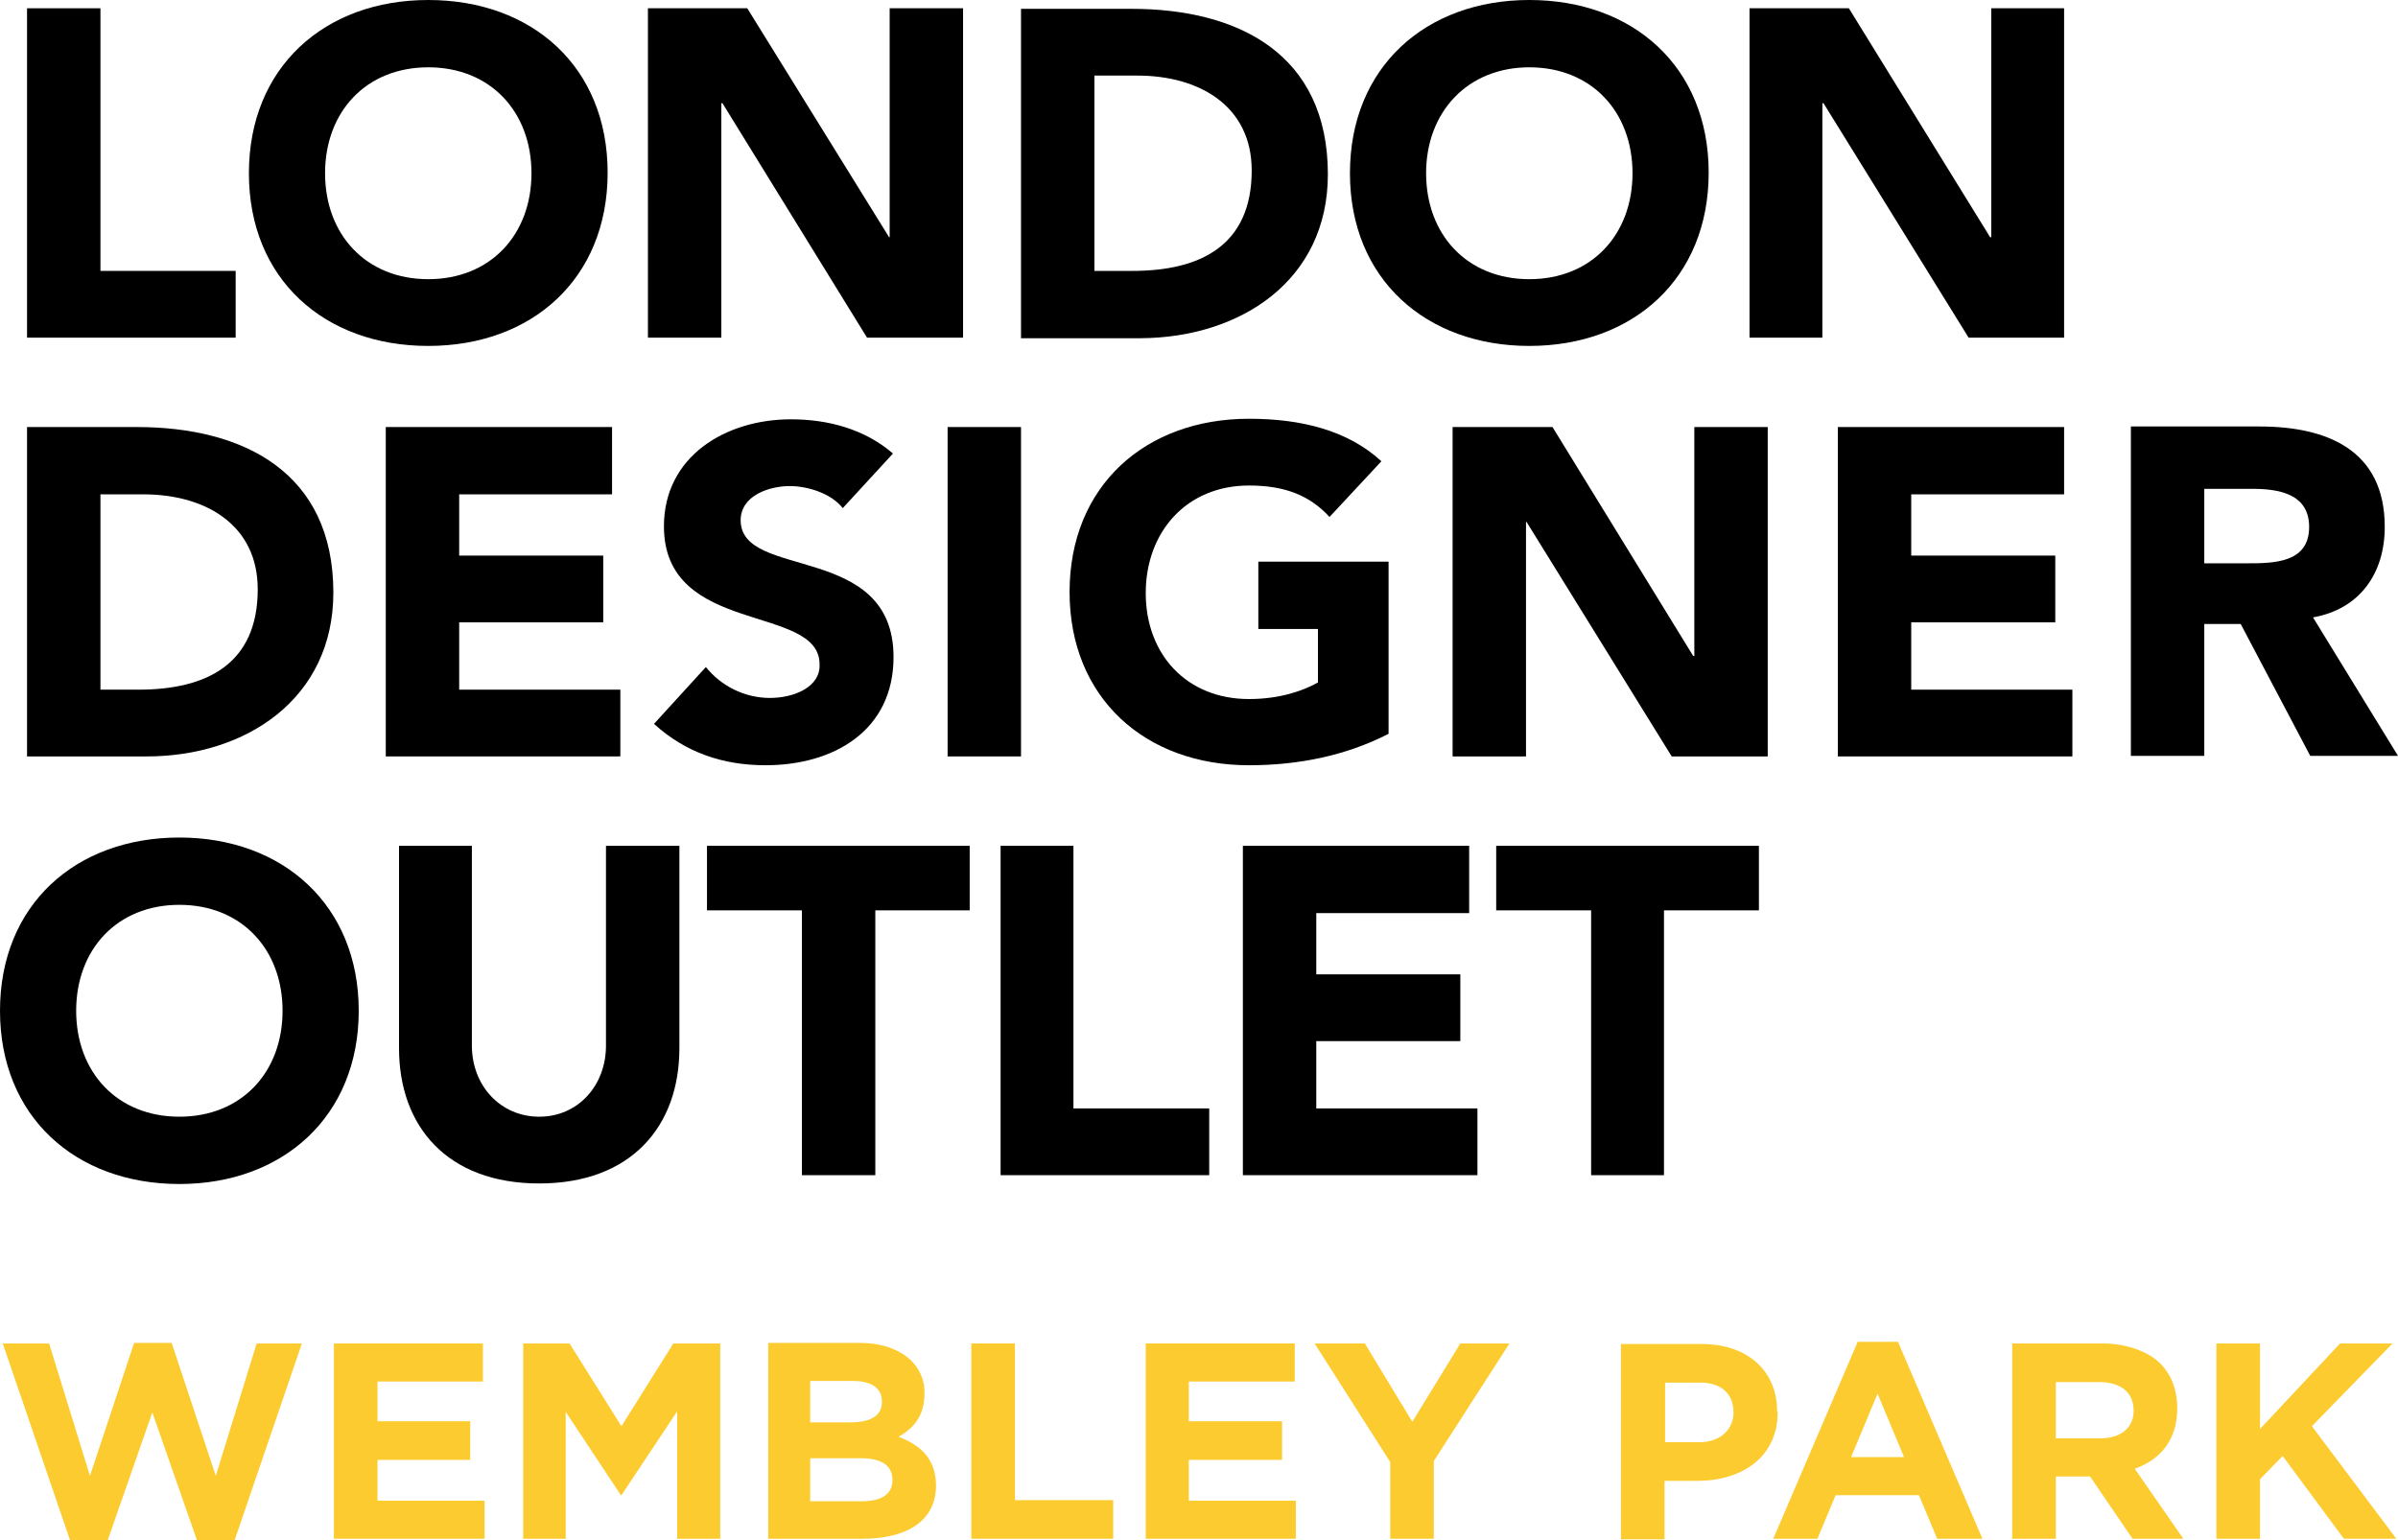
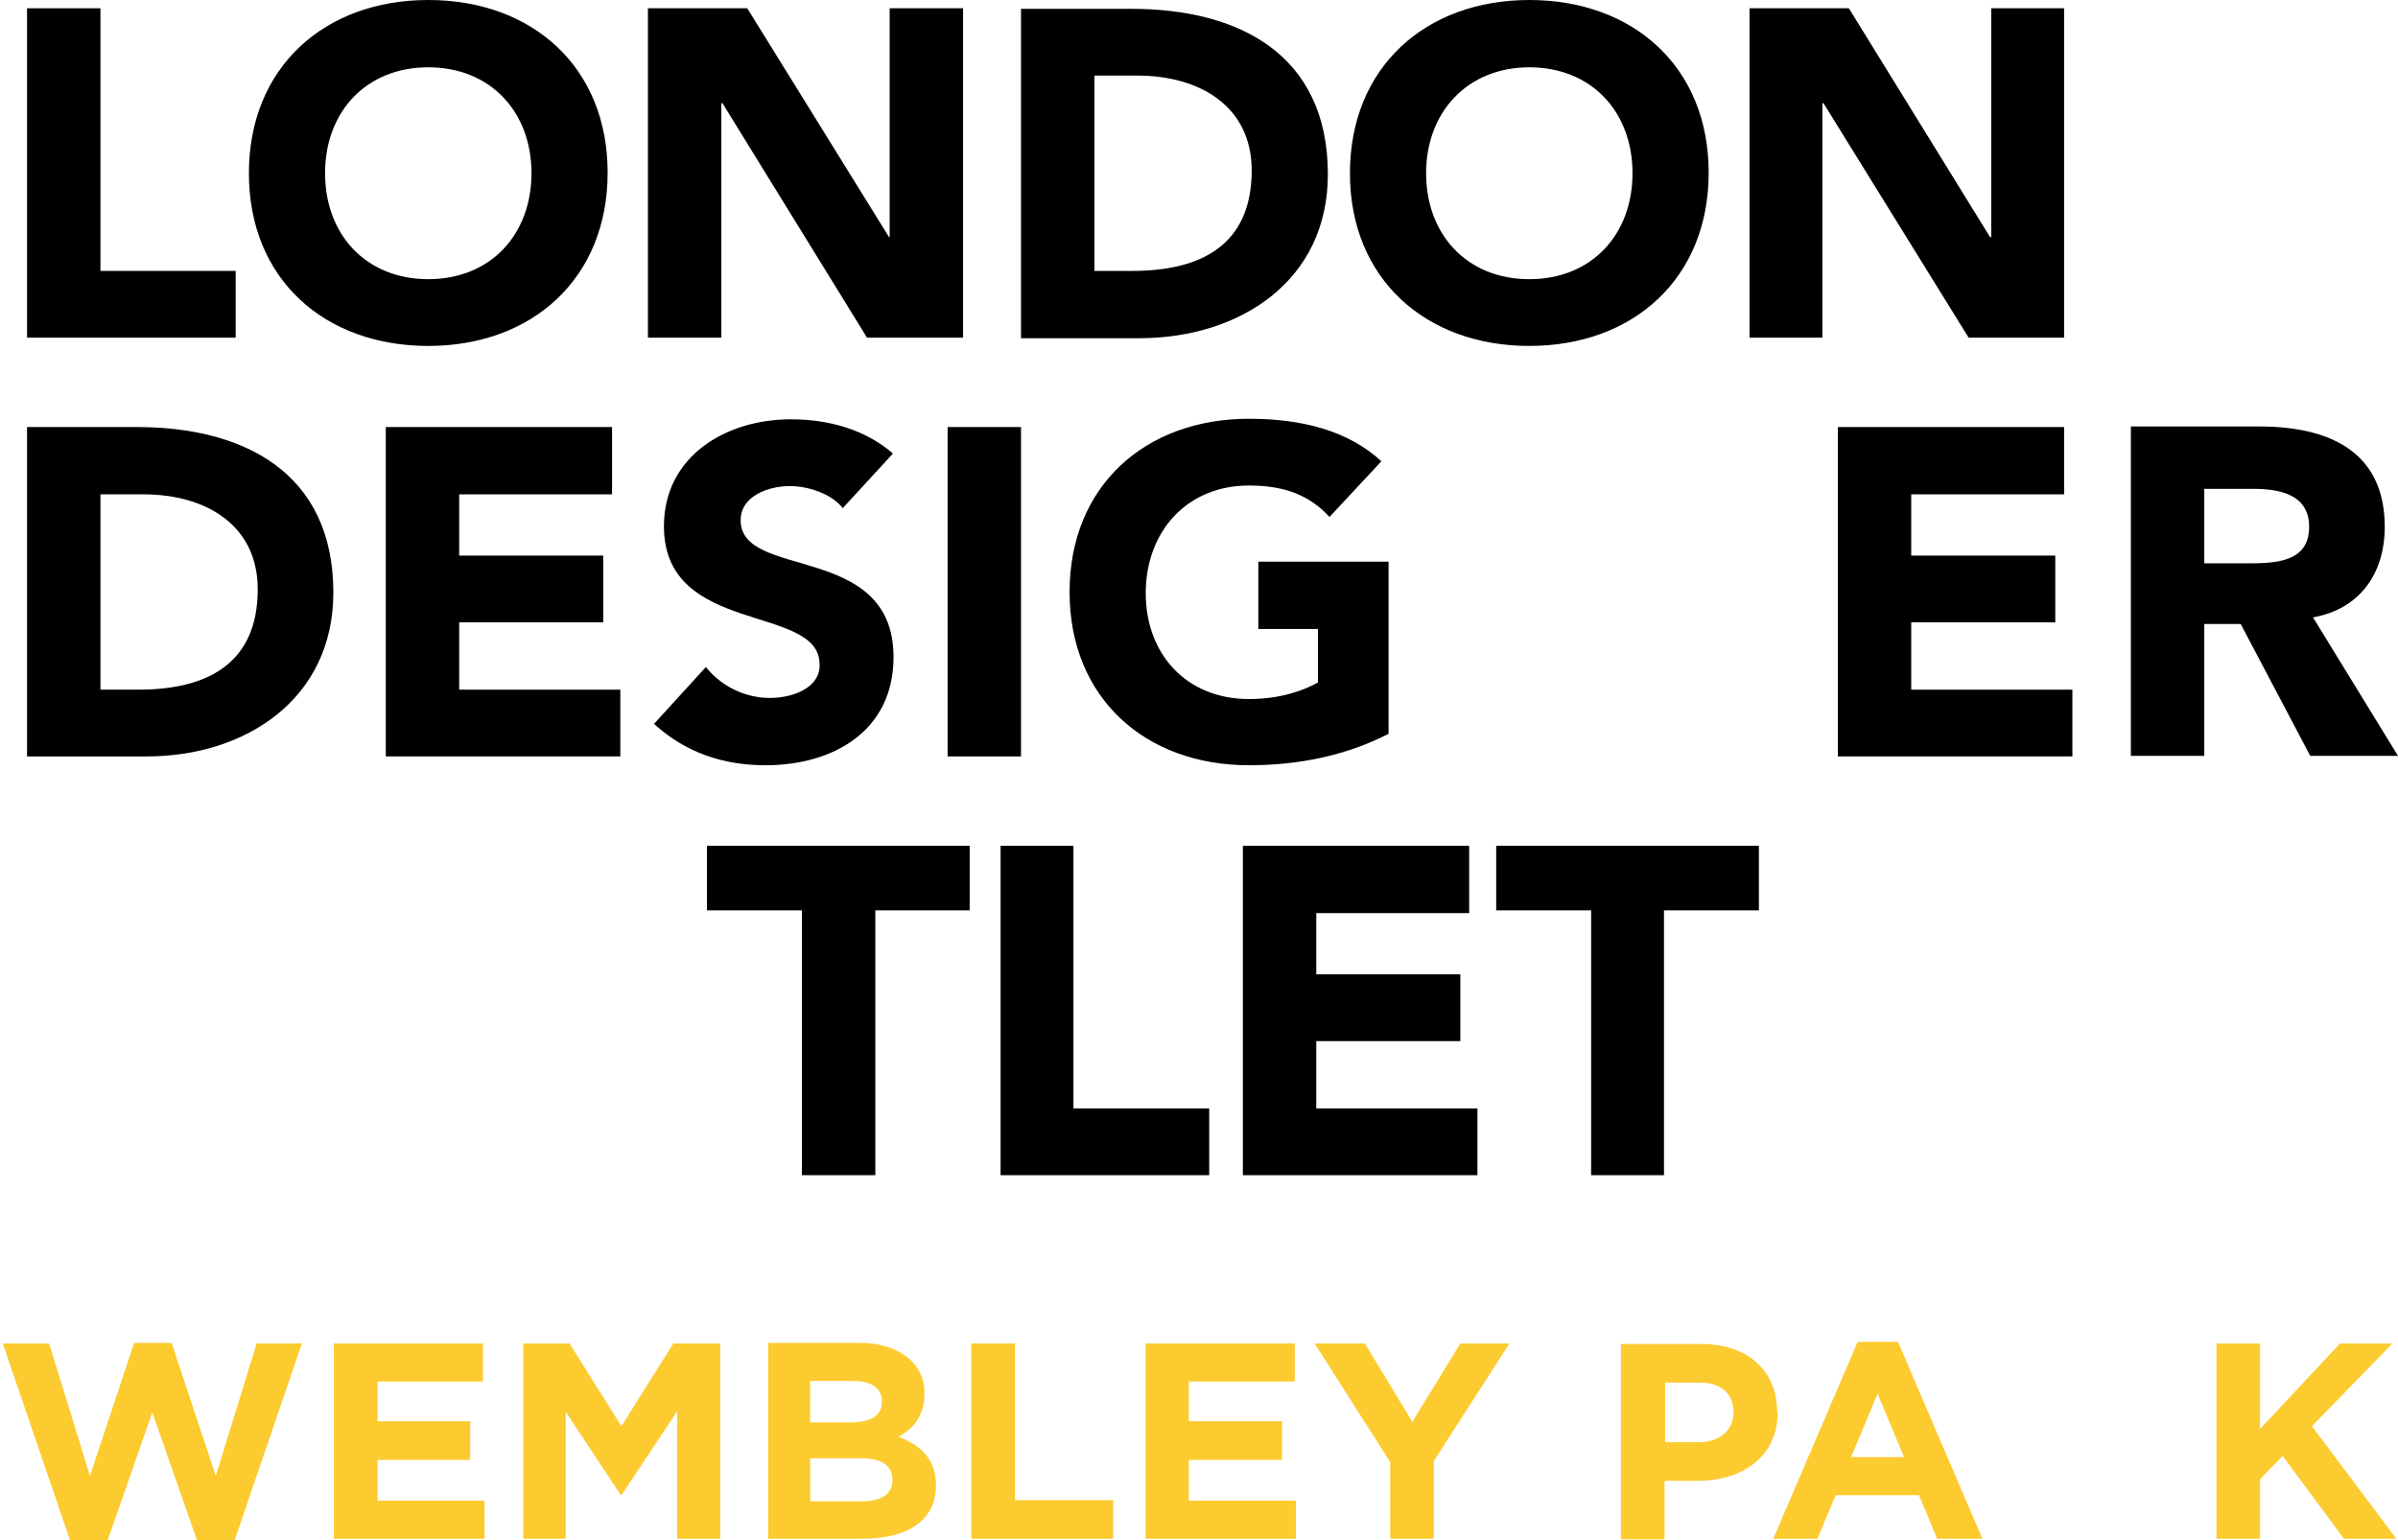
<svg xmlns="http://www.w3.org/2000/svg" version="1.1" id="Layer_1" x="0px" y="0px" viewBox="0 0 434.5 279.2" style="enable-background:new 0 0 434.5 279.2;" xml:space="preserve">
  <style type="text/css">
	.st0{fill:#FCCB2F;}
</style>
-   <path d="M109.8,189.5c0,7.3-5.1,12.9-12.1,12.9s-12.2-5.6-12.2-12.9v-36.2H72.3V190c0,14.1,8.7,24.5,25.4,24.5s25.4-10.4,25.4-24.5  v-36.7h-13.3V189.5z" />
-   <path d="M32.5,151.8C13.7,151.8,0,164,0,183.2s13.7,31.4,32.5,31.4S65,202.3,65,183.2S51.3,151.8,32.5,151.8z M32.5,202.4  c-11.3,0-18.7-8.1-18.7-19.2S21.2,164,32.5,164s18.7,8.1,18.7,19.2S43.8,202.4,32.5,202.4z" />
  <polygon points="271.1,165 288.3,165 288.3,213 301.5,213 301.5,165 318.7,165 318.7,153.3 271.1,153.3 " />
  <polygon points="238.5,188.7 264.6,188.7 264.6,176.6 238.5,176.6 238.5,165.5 266.2,165.5 266.2,153.3 225.2,153.3 225.2,213   267.7,213 267.7,200.9 238.5,200.9 " />
  <polygon points="128.1,165 145.3,165 145.3,213 158.6,213 158.6,165 175.7,165 175.7,153.3 128.1,153.3 " />
  <polygon points="194.5,153.3 181.3,153.3 181.3,213 219.1,213 219.1,200.9 194.5,200.9 " />
  <path d="M226.3,88c6.7,0,11.1,1.9,14.6,5.7l9.4-10.1c-6.1-5.6-14.5-7.7-24-7.7c-18.8,0-32.5,12.2-32.5,31.4s13.7,31.4,32.5,31.4  c8.9,0,17.5-1.7,25.3-5.7v-31.2H228V114h10.8v9.7c-2.5,1.4-6.7,3-12.5,3c-11.3,0-18.7-8.1-18.7-19.2S215,88,226.3,88z" />
  <rect x="171.7" y="77.4" width="13.3" height="59.7" />
  <path d="M139.5,126.5c-4.5,0-8.8-2.1-11.6-5.6l-9.4,10.3c5.7,5.2,12.5,7.5,20.2,7.5c12.4,0,23.2-6.3,23.2-19.6  c0-20.9-27.7-13.9-27.7-24.8c0-4.5,5.2-6.2,8.9-6.2c3.2,0,7.5,1.3,9.6,4l9.1-9.9c-5.1-4.4-11.7-6.2-18.5-6.2c-11.8,0-23,6.7-23,19.4  c0,19.9,28.2,14,28.2,25C148.7,124.5,143.9,126.5,139.5,126.5z" />
  <polygon points="112.4,125 83.2,125 83.2,112.8 109.3,112.8 109.3,100.7 83.2,100.7 83.2,89.6 110.9,89.6 110.9,77.4 69.9,77.4   69.9,137.1 112.4,137.1 " />
  <polygon points="346.3,112.8 372.4,112.8 372.4,100.7 346.3,100.7 346.3,89.6 374,89.6 374,77.4 333,77.4 333,137.1 375.5,137.1   375.5,125 346.3,125 " />
-   <polygon points="307,118.9 306.8,118.9 281.3,77.4 263.2,77.4 263.2,137.1 276.5,137.1 276.5,94.6 276.6,94.6 302.9,137.1   320.3,137.1 320.3,77.4 307,77.4 " />
  <path d="M60.4,107.4c0-21.8-16.3-30-35.6-30H4.9v59.7h21.7C44.5,137.1,60.4,126.7,60.4,107.4z M18.2,125V89.6H26  c11.2,0,20.7,5.5,20.7,17.2c0,13.6-9.3,18.2-21.6,18.2H18.2z" />
  <path d="M277.1,62.7c18.8,0,32.5-12.2,32.5-31.4S295.9,0,277.1,0s-32.5,12.2-32.5,31.4S258.4,62.7,277.1,62.7z M277.1,12.2  c11.3,0,18.7,8.1,18.7,19.2s-7.4,19.2-18.7,19.2s-18.7-8.1-18.7-19.2S265.9,12.2,277.1,12.2z" />
  <polygon points="42.7,49.1 18.2,49.1 18.2,1.5 4.9,1.5 4.9,61.2 42.7,61.2 " />
  <polygon points="130.7,18.7 130.9,18.7 157.1,61.2 174.5,61.2 174.5,1.5 161.2,1.5 161.2,43 161.1,43 135.4,1.5 117.4,1.5   117.4,61.2 130.7,61.2 " />
  <path d="M77.6,62.7c18.8,0,32.5-12.2,32.5-31.4S96.4,0,77.6,0S45.1,12.2,45.1,31.4S58.8,62.7,77.6,62.7z M77.6,12.2  c11.3,0,18.7,8.1,18.7,19.2s-7.4,19.2-18.7,19.2s-18.7-8.1-18.7-19.2S66.3,12.2,77.6,12.2z" />
  <polygon points="374,61.2 374,1.5 360.8,1.5 360.8,43 360.6,43 335,1.5 317,1.5 317,61.2 330.2,61.2 330.2,18.7 330.4,18.7   356.7,61.2 " />
  <path d="M240.6,31.6c0-21.8-16.2-30-35.6-30h-20v59.7h21.7C224.7,61.2,240.6,50.9,240.6,31.6z M198.3,49.1V13.7h7.8  c11.2,0,20.7,5.5,20.7,17.2c0,13.6-9.3,18.2-21.6,18.2C205.2,49.1,198.3,49.1,198.3,49.1z" />
  <path d="M419.1,111.9c8.5-1.5,13-8,13-16.4c0-13.9-10.4-18.2-22.7-18.2h-23.3V137h13.3v-23.9h6.6l12.6,23.9h15.9L419.1,111.9z   M407.2,102.1h-7.8V88.6h8.7c4.8,0,10.3,0.9,10.3,6.9C418.4,102,412.1,102.1,407.2,102.1z" />
  <polygon class="st0" points="39.1,267.5 31.1,243.4 24.3,243.4 16.3,267.5 8.9,243.5 0.5,243.5 12.7,279.2 19.5,279.2 27.6,256   35.7,279.2 42.5,279.2 54.7,243.5 46.5,243.5 " />
  <polygon class="st0" points="68.4,264.6 85.2,264.6 85.2,257.6 68.4,257.6 68.4,250.4 87.5,250.4 87.5,243.5 60.5,243.5 60.5,278.9   87.8,278.9 87.8,272 68.4,272 " />
  <polygon class="st0" points="112.6,258.5 103.2,243.5 94.8,243.5 94.8,278.9 102.5,278.9 102.5,255.9 112.5,271 112.6,271   122.7,255.8 122.7,278.9 130.5,278.9 130.5,243.5 122,243.5 " />
  <polygon class="st0" points="183.9,243.5 176,243.5 176,278.9 201.7,278.9 201.7,271.9 183.9,271.9 " />
  <polygon class="st0" points="215.4,264.6 232.3,264.6 232.3,257.6 215.4,257.6 215.4,250.4 234.6,250.4 234.6,243.5 207.6,243.5   207.6,278.9 234.8,278.9 234.8,272 215.4,272 " />
  <polygon class="st0" points="255.9,257.7 247.3,243.5 238.2,243.5 251.9,265 251.9,278.9 259.8,278.9 259.8,264.8 273.5,243.5   264.6,243.5 " />
  <path class="st0" d="M336.6,243.2l-15.3,35.7h8l3.3-7.9h15.1l3.3,7.9h8.2l-15.3-35.7H336.6z M335.4,264.1l4.8-11.5l4.8,11.5H335.4z" />
  <polygon class="st0" points="418.9,258.5 433.5,243.5 424,243.5 409.5,259 409.5,243.5 401.6,243.5 401.6,278.9 409.5,278.9   409.5,268.1 413.6,263.9 424.7,278.9 434.2,278.9 " />
-   <path class="st0" d="M394.5,255.3v-0.1c0-3.3-1.1-6.1-3.1-8.1s-5.9-3.6-10.4-3.6h-16.4v35.4h7.9v-11.3h6.2l7.7,11.3h9.2l-8.8-12.7  C391.4,264.6,394.5,261,394.5,255.3z M386.6,255.7c0,3-2.2,5-6.1,5h-8v-10.2h7.8C384.2,250.5,386.6,252.3,386.6,255.7L386.6,255.7z" />
  <path class="st0" d="M162.8,260.4c2.6-1.4,4.7-3.7,4.7-7.7v-0.1c0.1-2.3-0.8-4.4-2.4-6c-2.1-2-5.3-3.2-9.3-3.2h-16.6v35.5h17  c8.1,0,13.4-3.2,13.4-9.7v-0.1C169.5,264.4,166.9,262,162.8,260.4z M146.8,250.3h7.8c3.3,0,5.2,1.3,5.2,3.7v0.1  c0,2.6-2.2,3.7-5.7,3.7h-7.3V250.3z M161.7,268.3c0,2.6-2.1,3.8-5.5,3.8h-9.4v-7.8h9.1c4.1,0,5.8,1.5,5.8,3.9L161.7,268.3  L161.7,268.3z" />
  <path class="st0" d="M322,255.8c0-7.2-5.2-12.2-13.7-12.2h-14.6V279h7.9v-10.6h6c8,0,14.5-4.3,14.5-12.4L322,255.8L322,255.8z   M314.1,256c0,3-2.3,5.4-6.2,5.4h-6.2v-10.8h6.1C311.6,250.5,314.1,252.4,314.1,256L314.1,256z" />
</svg>